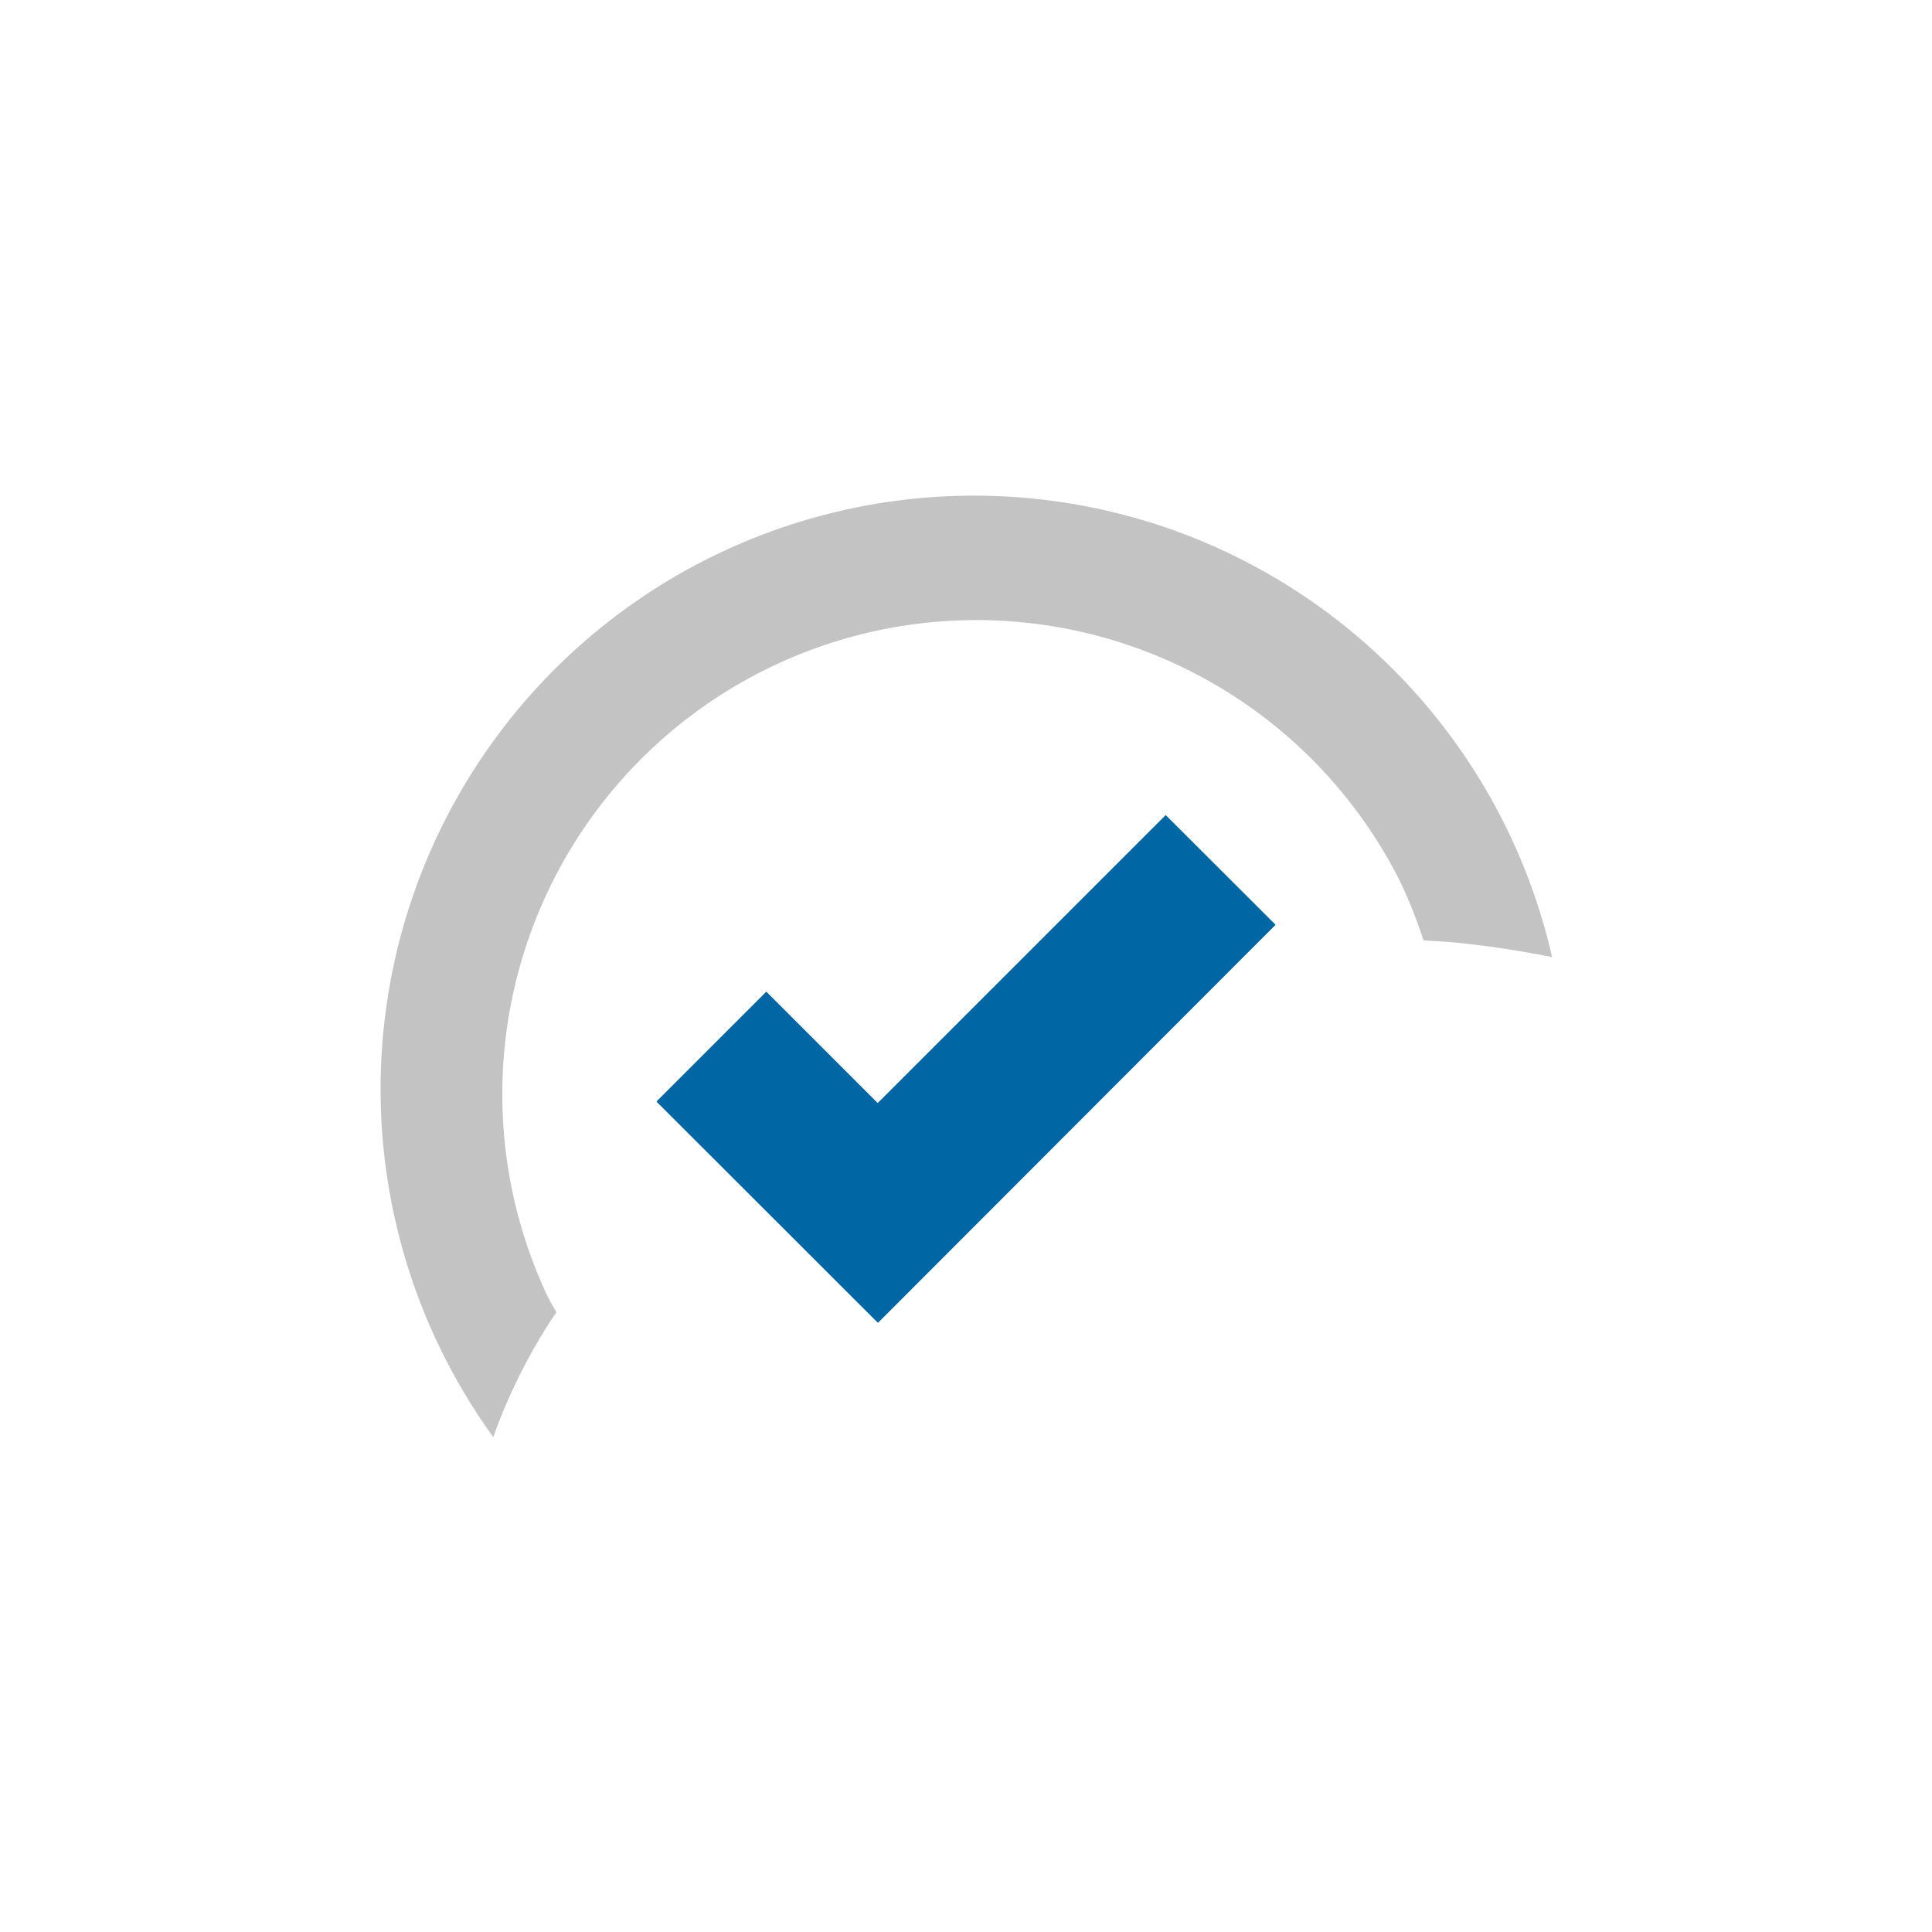
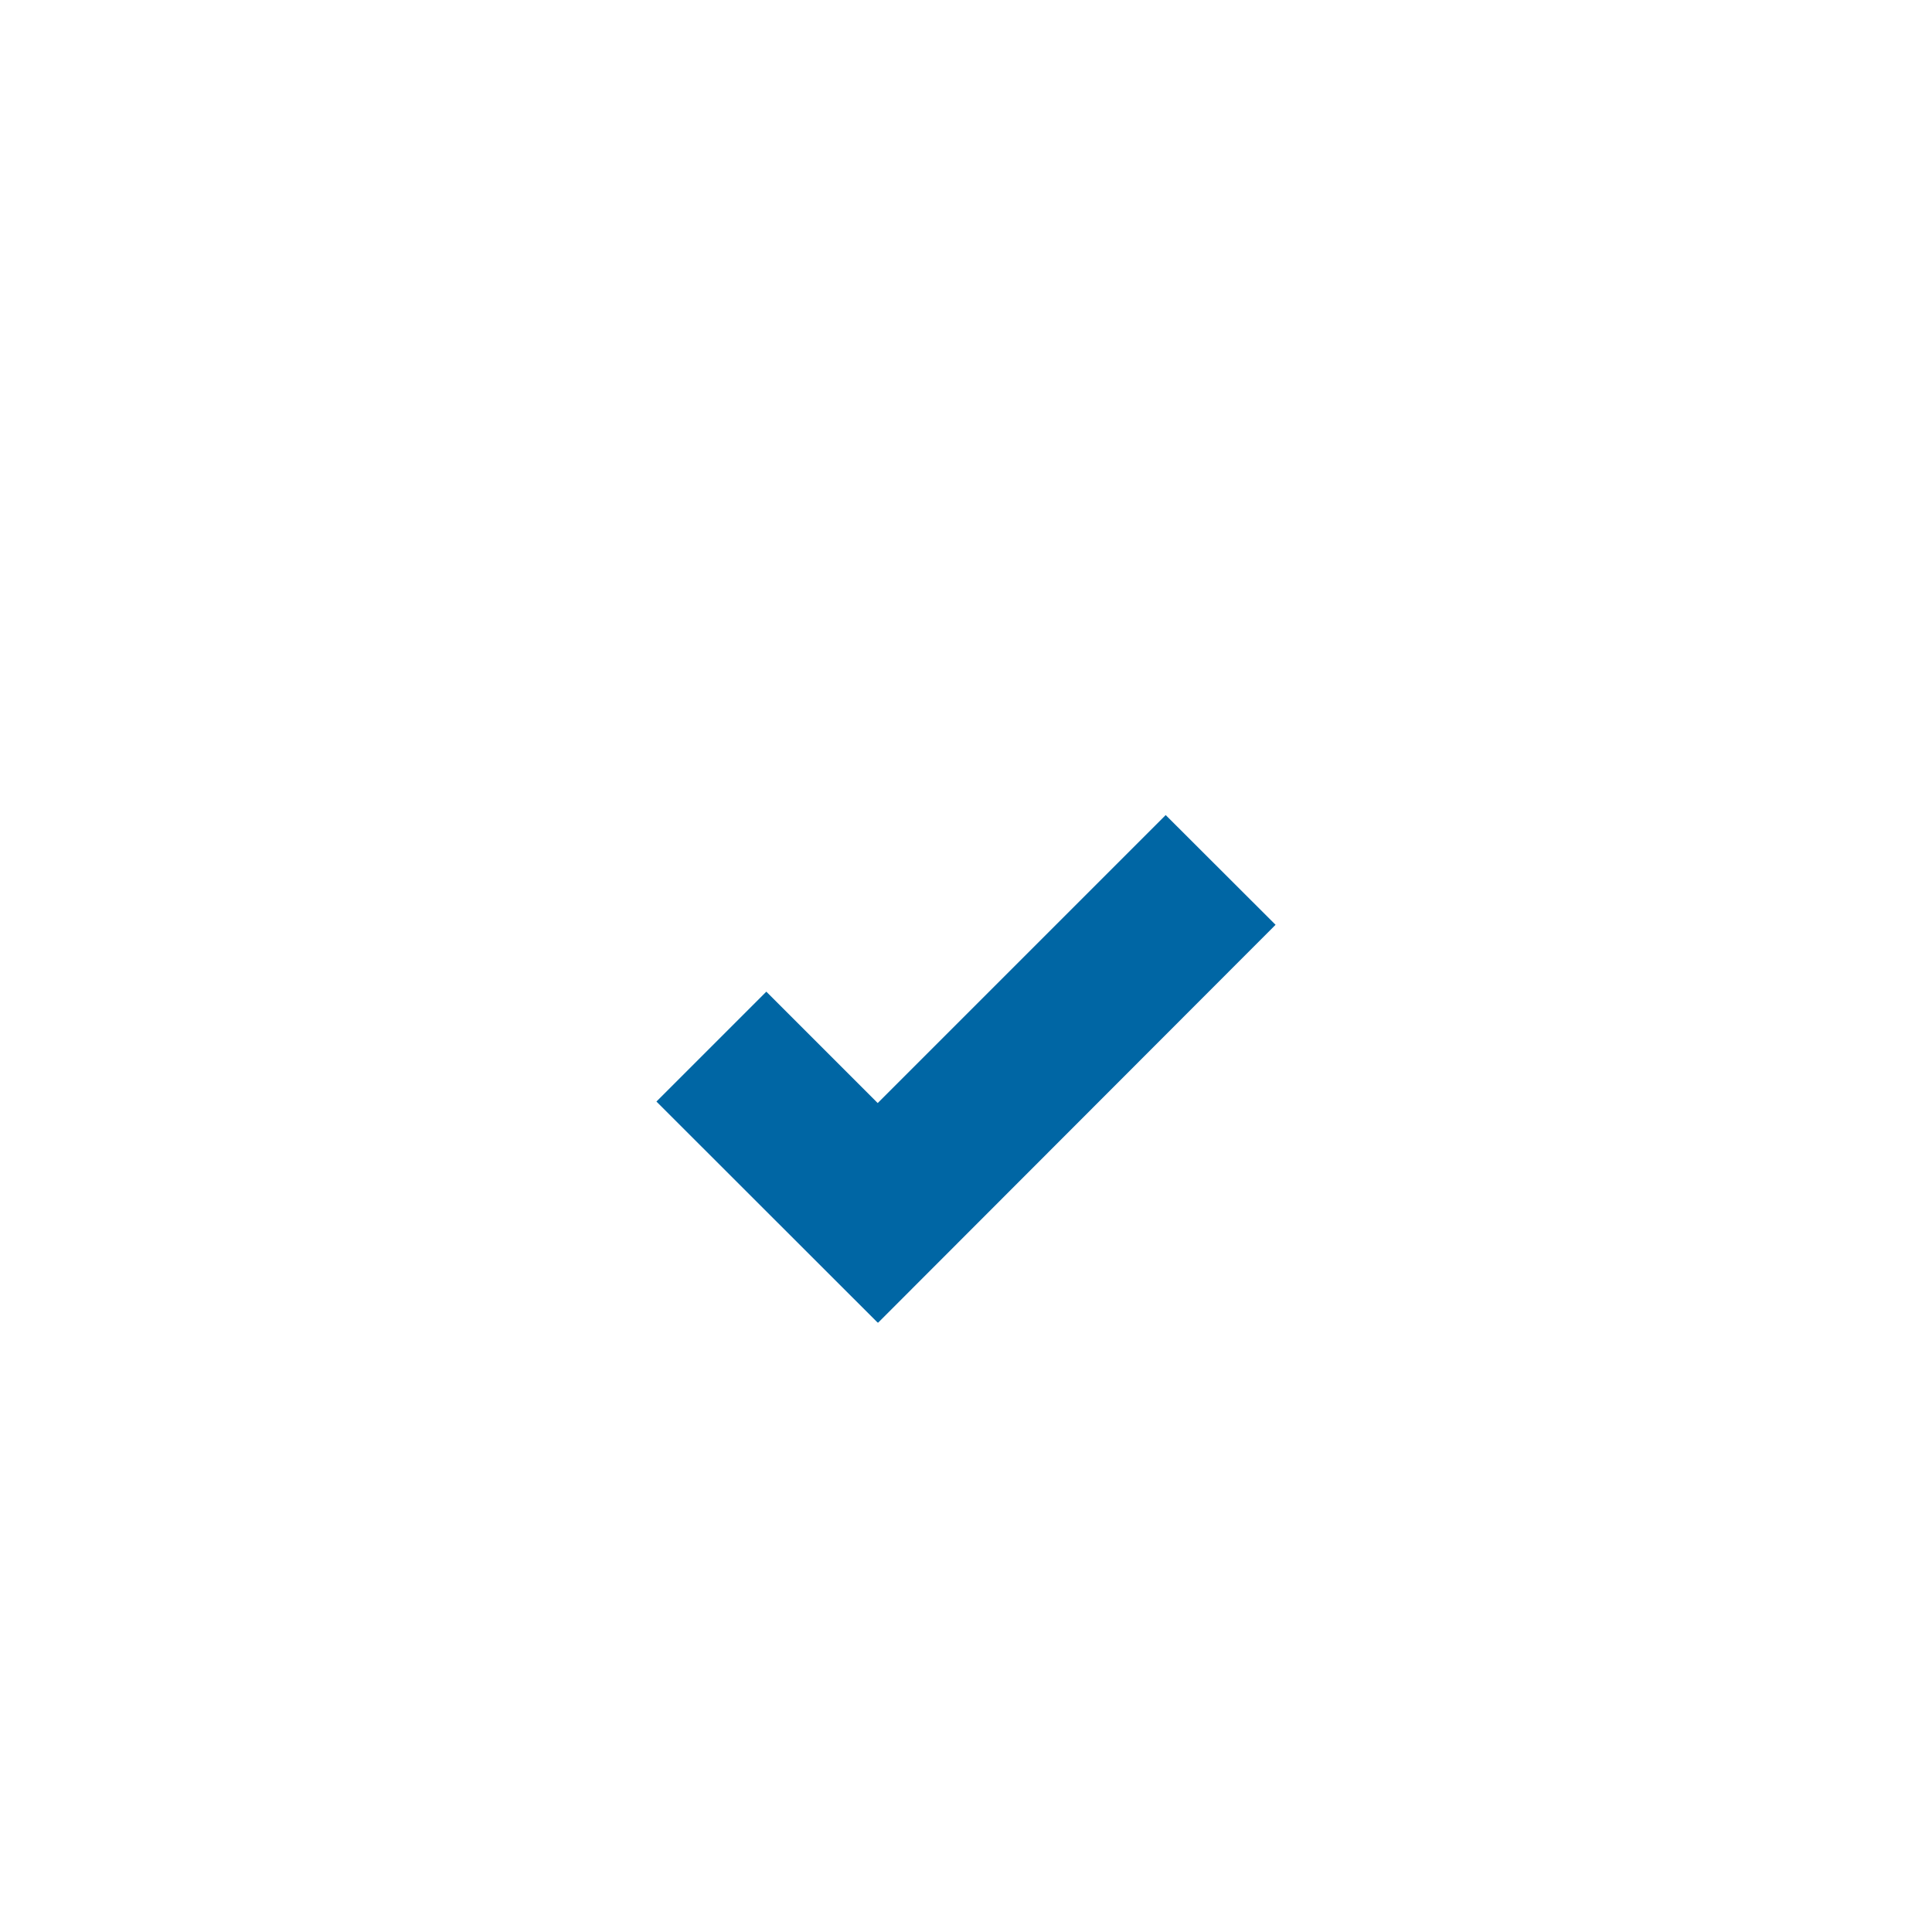
<svg xmlns="http://www.w3.org/2000/svg" viewBox="0 0 128 128">
  <defs>
    <style>.cls-1{isolation:isolate;}.cls-2{fill:#0066a4;}.cls-3{fill:#c3c3c3;mix-blend-mode:screen;}</style>
  </defs>
  <title>Reli_site_iconArtboard 2 copy 9</title>
  <g class="cls-1">
    <g id="Layer_1" data-name="Layer 1">
      <polygon class="cls-2" points="84.51 61.27 77.23 54 58.15 73.08 50.77 65.7 43.49 72.98 58.15 87.63 58.15 87.61 58.18 87.63 84.51 61.27" />
-       <path class="cls-3" d="M77.39,35A39.32,39.32,0,0,0,32.68,95.21a37,37,0,0,1,4.18-8.27c-.19-.36-.41-.7-.59-1.07a31.41,31.41,0,0,1,56.5-27.45,31.65,31.65,0,0,1,1.54,3.88c.78.05,1.57.09,2.35.17,2.12.22,4.17.54,6.17.94A39.34,39.34,0,0,0,77.39,35Z" />
    </g>
  </g>
</svg>